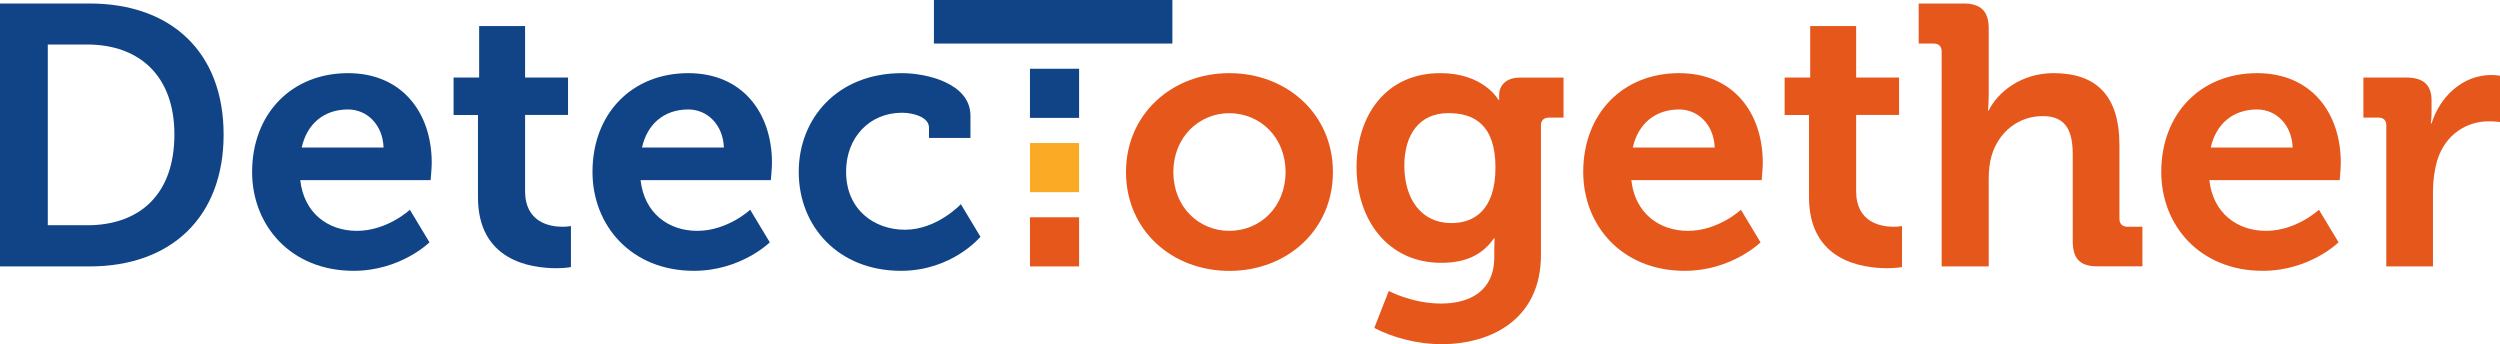
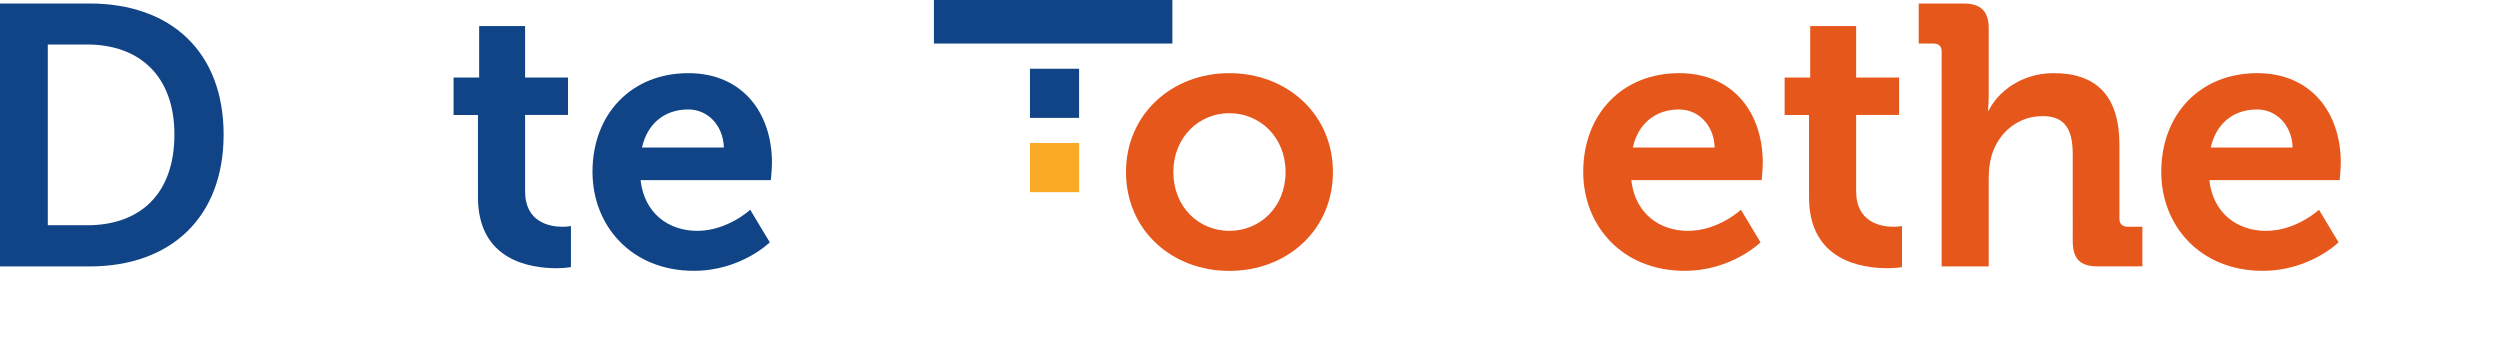
<svg xmlns="http://www.w3.org/2000/svg" version="1.1" x="0px" y="0px" viewBox="0 0 335.28 46.15" style="enable-background:new 0 0 335.28 46.15;" xml:space="preserve">
  <style type="text/css">
	.st0{fill:#114486;}
	.st1{fill:#E6571B;}
	.st2{fill:#FBAA26;}
</style>
  <g id="Layer_1">
    <g>
      <g>
        <path class="st0" d="M0,0.47h12.02c10.88,0,17.97,6.46,17.97,17.58s-7.1,17.68-17.97,17.68H0V0.47z M11.67,30.21     c7.15,0,11.72-4.22,11.72-12.17c0-7.84-4.67-12.07-11.72-12.07H6.41v24.23H11.67z" />
-         <path class="st0" d="M46.68,9.81c7.25,0,11.22,5.31,11.22,12.02c0,0.75-0.15,2.33-0.15,2.33H40.27c0.5,4.47,3.77,6.8,7.6,6.8     c4.07,0,7.1-2.83,7.1-2.83l2.63,4.37c0,0-3.87,3.82-10.18,3.82c-8.39,0-13.61-6.06-13.61-13.26     C33.82,15.27,39.08,9.81,46.68,9.81z M51.44,19.79c-0.1-3.03-2.18-5.11-4.77-5.11c-3.23,0-5.51,1.94-6.21,5.11H51.44z" />
        <path class="st0" d="M64.11,15.42h-3.28V10.4h3.43V3.5h6.16v6.9h5.76v5.01h-5.76v10.23c0,4.17,3.28,4.77,5.01,4.77     c0.7,0,1.14-0.1,1.14-0.1v5.51c0,0-0.79,0.15-1.94,0.15c-3.53,0-10.53-1.04-10.53-9.53V15.42z" />
        <path class="st0" d="M92.31,9.81c7.25,0,11.22,5.31,11.22,12.02c0,0.75-0.15,2.33-0.15,2.33H85.91c0.5,4.47,3.77,6.8,7.6,6.8     c4.07,0,7.1-2.83,7.1-2.83l2.63,4.37c0,0-3.87,3.82-10.18,3.82c-8.39,0-13.6-6.06-13.6-13.26C79.45,15.27,84.71,9.81,92.31,9.81z      M97.08,19.79c-0.1-3.03-2.19-5.11-4.77-5.11c-3.23,0-5.51,1.94-6.21,5.11H97.08z" />
-         <path class="st0" d="M120.96,9.81c3.28,0,9.19,1.34,9.19,5.71v2.98h-5.56v-1.39c0-1.39-2.08-1.99-3.62-1.99     c-4.37,0-7.5,3.33-7.5,7.89c0,5.16,3.82,7.8,7.89,7.8c4.32,0,7.5-3.43,7.5-3.43l2.63,4.37c0,0-3.77,4.57-10.67,4.57     c-8.34,0-13.7-5.91-13.7-13.26C107.11,15.92,112.27,9.81,120.96,9.81z" />
        <path class="st1" d="M164.86,9.81c7.75,0,13.9,5.51,13.9,13.26c0,7.8-6.16,13.26-13.9,13.26c-7.7,0-13.85-5.46-13.85-13.26     C151.01,15.32,157.16,9.81,164.86,9.81z M164.86,30.96c4.12,0,7.55-3.18,7.55-7.89c0-4.67-3.43-7.89-7.55-7.89     c-4.07,0-7.5,3.23-7.5,7.89C157.36,27.78,160.79,30.96,164.86,30.96z" />
-         <path class="st1" d="M193.16,9.81c5.86,0,7.79,3.58,7.79,3.58h0.1c0,0,0-0.3,0-0.65c0-1.14,0.79-2.33,2.78-2.33h5.86v5.36h-1.94     c-0.64,0-1.09,0.35-1.09,0.99v17.43c0,8.69-6.75,11.97-13.36,11.97c-3.18,0-6.55-0.89-8.99-2.18l1.94-4.96c0,0,3.13,1.69,7,1.69     c3.82,0,7.15-1.64,7.15-6.21v-1.19c0-0.6,0.05-1.34,0.05-1.34h-0.1c-1.49,2.13-3.67,3.28-7.05,3.28     c-7.25,0-11.37-5.86-11.37-12.81S185.86,9.81,193.16,9.81z M200.56,22.47c0-5.76-2.88-7.3-6.31-7.3c-3.82,0-5.91,2.78-5.91,7.05     c0,4.42,2.23,7.7,6.31,7.7C197.68,29.92,200.56,28.18,200.56,22.47z" />
        <path class="st1" d="M225.19,9.81c7.25,0,11.22,5.31,11.22,12.02c0,0.75-0.15,2.33-0.15,2.33h-17.48c0.5,4.47,3.77,6.8,7.6,6.8     c4.07,0,7.1-2.83,7.1-2.83l2.63,4.37c0,0-3.87,3.82-10.18,3.82c-8.39,0-13.6-6.06-13.6-13.26     C212.33,15.27,217.59,9.81,225.19,9.81z M229.96,19.79c-0.1-3.03-2.19-5.11-4.77-5.11c-3.23,0-5.51,1.94-6.21,5.11H229.96z" />
        <path class="st1" d="M242.62,15.42h-3.28V10.4h3.43V3.5h6.16v6.9h5.76v5.01h-5.76v10.23c0,4.17,3.28,4.77,5.01,4.77     c0.7,0,1.14-0.1,1.14-0.1v5.51c0,0-0.79,0.15-1.94,0.15c-3.53,0-10.53-1.04-10.53-9.53V15.42z" />
        <path class="st1" d="M260.4,6.93c0-0.75-0.4-1.09-1.09-1.09h-1.99V0.47h6.01c2.33,0,3.38,1.04,3.38,3.33v8.89     c0,1.24-0.1,2.13-0.1,2.13h0.1c1.19-2.43,4.32-5.01,8.69-5.01c5.66,0,8.84,2.93,8.84,9.63v9.88c0,0.7,0.4,1.09,1.09,1.09h1.99     v5.31h-6.01c-2.33,0-3.33-0.99-3.33-3.38V20.73c0-3.08-0.84-5.16-4.02-5.16c-3.33,0-5.91,2.18-6.85,5.26     c-0.3,0.99-0.4,2.09-0.4,3.28v11.62h-6.31V6.93z" />
        <path class="st1" d="M302.71,9.81c7.25,0,11.22,5.31,11.22,12.02c0,0.75-0.15,2.33-0.15,2.33H296.3c0.5,4.47,3.77,6.8,7.6,6.8     c4.07,0,7.1-2.83,7.1-2.83l2.63,4.37c0,0-3.87,3.82-10.18,3.82c-8.39,0-13.6-6.06-13.6-13.26     C289.85,15.27,295.11,9.81,302.71,9.81z M307.47,19.79c-0.1-3.03-2.19-5.11-4.77-5.11c-3.23,0-5.51,1.94-6.21,5.11H307.47z" />
-         <path class="st1" d="M320.04,16.86c0-0.75-0.4-1.09-1.09-1.09h-1.99V10.4h5.76c2.23,0,3.38,0.94,3.38,3.08v1.49     c0,0.94-0.1,1.59-0.1,1.59h0.1c1.14-3.63,4.17-6.5,8.04-6.5c0.55,0,1.14,0.1,1.14,0.1v6.21c0,0-0.65-0.1-1.54-0.1     c-2.68,0-5.76,1.54-6.9,5.31c-0.35,1.24-0.55,2.63-0.55,4.12v10.03h-6.26V16.86z" />
      </g>
      <g>
        <g>
          <path class="st0" d="M157.23,5.84h-31.98V0h31.98V5.84z" />
        </g>
      </g>
      <g>
        <g>
          <rect x="138.13" y="9.22" class="st0" width="6.59" height="6.59" />
        </g>
        <g>
          <rect x="138.13" y="19.18" class="st2" width="6.59" height="6.59" />
        </g>
        <g>
-           <rect x="138.13" y="29.14" class="st1" width="6.59" height="6.59" />
-         </g>
+           </g>
      </g>
    </g>
  </g>
  <g id="Layer_2">
</g>
</svg>